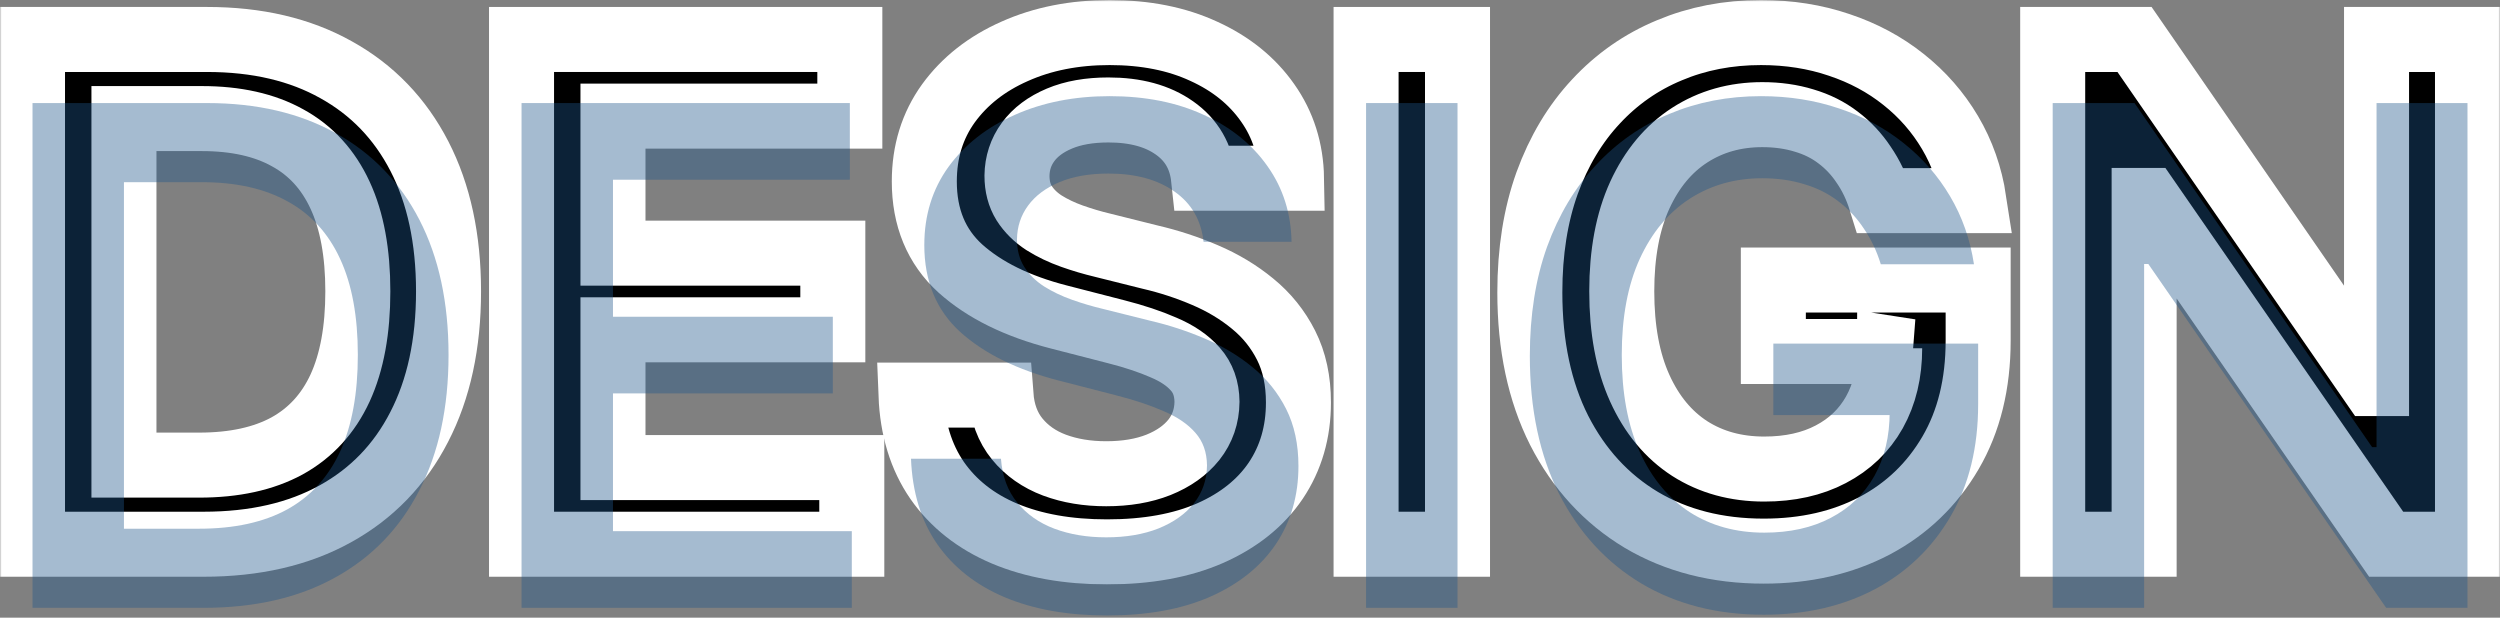
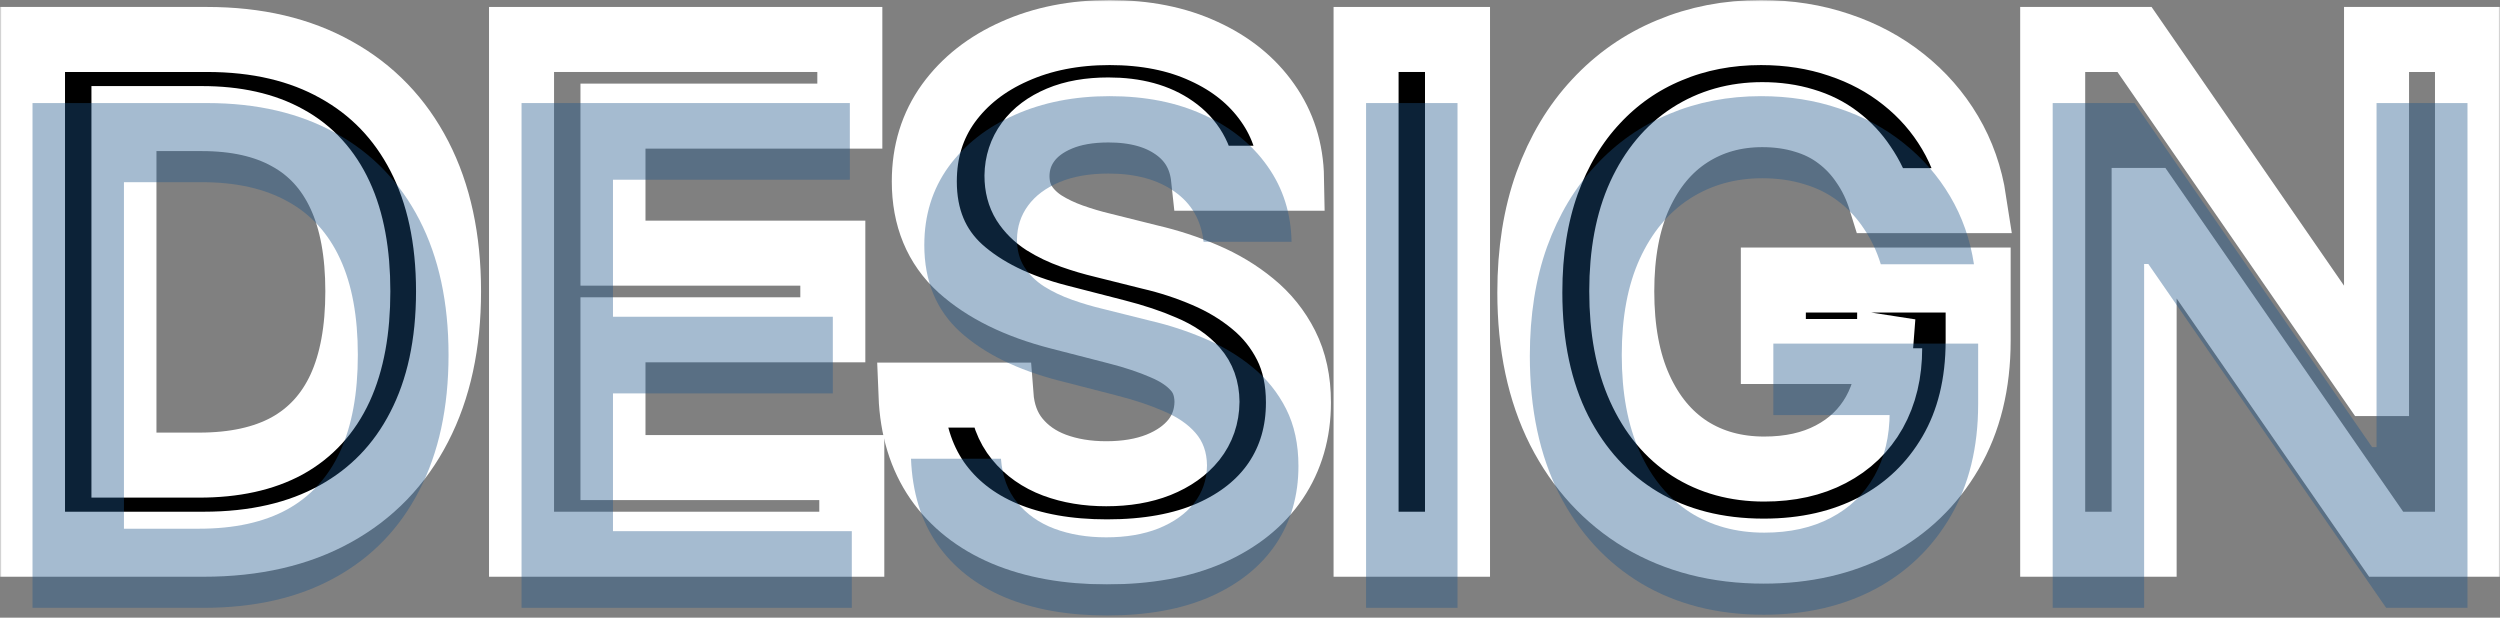
<svg xmlns="http://www.w3.org/2000/svg" width="769" height="190" viewBox="0 0 769 190" fill="none">
  <rect x="0" y="0" width="769" height="190" fill="#808080" stroke="none" />
  <mask id="path-1-outside-1_13_170" maskUnits="userSpaceOnUse" x="0" y="0.018" width="769" height="180" fill="black">
    <rect fill="white" y="0.018" width="769" height="180" />
-     <path d="M62.614 167.405H10V12.141H63.675C79.09 12.141 92.332 15.249 103.401 21.466C114.52 27.632 123.062 36.502 129.025 48.076C134.989 59.65 137.971 73.498 137.971 89.621C137.971 105.795 134.964 119.693 128.95 131.318C122.986 142.943 114.368 151.863 103.098 158.08C91.877 164.296 78.383 167.405 62.614 167.405ZM38.126 143.069H61.249C72.065 143.069 81.087 141.098 88.314 137.156C95.542 133.163 100.975 127.224 104.614 119.34C108.253 111.405 110.072 101.498 110.072 89.621C110.072 77.744 108.253 67.888 104.614 60.054C100.975 52.17 95.592 46.282 88.466 42.39C81.39 38.448 72.596 36.477 62.083 36.477H38.126V143.069Z" />
    <path d="M160.425 167.405V12.141H261.408V35.719H188.552V77.87H256.177V101.448H188.552V143.827H262.014V167.405H160.425Z" />
    <path d="M370.212 54.823C369.504 48.202 366.522 43.047 361.266 39.358C356.06 35.668 349.288 33.823 340.948 33.823C335.086 33.823 330.057 34.708 325.862 36.477C321.667 38.246 318.457 40.646 316.234 43.679C314.01 46.711 312.873 50.173 312.822 54.065C312.822 57.3 313.555 60.105 315.021 62.48C316.537 64.856 318.584 66.877 321.161 68.545C323.739 70.163 326.595 71.527 329.728 72.639C332.862 73.751 336.021 74.686 339.205 75.444L353.761 79.083C359.624 80.448 365.259 82.293 370.667 84.618C376.125 86.942 381.003 89.874 385.299 93.412C389.645 96.95 393.082 101.221 395.609 106.224C398.136 111.228 399.4 117.091 399.4 123.813C399.4 132.91 397.075 140.921 392.425 147.845C387.775 154.719 381.053 160.101 372.259 163.993C363.515 167.834 352.927 169.755 340.494 169.755C328.414 169.755 317.927 167.885 309.031 164.145C300.187 160.405 293.262 154.946 288.259 147.769C283.306 140.592 280.627 131.849 280.223 121.538H307.894C308.299 126.946 309.966 131.444 312.898 135.033C315.829 138.621 319.645 141.3 324.346 143.069C329.096 144.838 334.403 145.722 340.266 145.722C346.382 145.722 351.739 144.813 356.338 142.993C360.988 141.123 364.627 138.545 367.255 135.26C369.883 131.925 371.223 128.033 371.273 123.585C371.223 119.542 370.035 116.206 367.71 113.578C365.385 110.899 362.125 108.675 357.93 106.906C353.786 105.087 348.934 103.47 343.374 102.054L325.71 97.506C312.923 94.221 302.815 89.242 295.385 82.571C288.006 75.849 284.317 66.928 284.317 55.809C284.317 46.661 286.793 38.65 291.746 31.776C296.75 24.903 303.548 19.571 312.14 15.78C320.732 11.939 330.461 10.018 341.327 10.018C352.346 10.018 361.999 11.939 370.288 15.78C378.627 19.571 385.172 24.852 389.923 31.625C394.674 38.347 397.125 46.08 397.277 54.823H370.212Z" />
    <path d="M448.331 12.141V167.405H420.205V12.141H448.331Z" />
    <path d="M578.534 61.722C577.27 57.628 575.527 53.964 573.303 50.73C571.13 47.444 568.501 44.639 565.418 42.314C562.386 39.989 558.898 38.246 554.956 37.083C551.014 35.87 546.718 35.264 542.068 35.264C533.729 35.264 526.299 37.361 519.779 41.556C513.259 45.751 508.129 51.917 504.389 60.054C500.7 68.141 498.855 77.997 498.855 89.621C498.855 101.347 500.7 111.278 504.389 119.415C508.079 127.553 513.209 133.744 519.779 137.99C526.35 142.184 533.981 144.282 542.675 144.282C550.559 144.282 557.382 142.766 563.144 139.733C568.956 136.701 573.429 132.405 576.563 126.845C579.696 121.235 581.263 114.665 581.263 107.134L587.631 108.119H545.48V86.134H608.48V104.784C608.48 118.076 605.649 129.574 599.989 139.278C594.328 148.982 586.545 156.462 576.639 161.719C566.732 166.925 555.361 169.527 542.523 169.527C528.22 169.527 515.66 166.318 504.844 159.899C494.079 153.43 485.664 144.257 479.599 132.379C473.584 120.452 470.577 106.3 470.577 89.924C470.577 77.39 472.346 66.195 475.884 56.34C479.472 46.484 484.476 38.119 490.895 31.246C497.314 24.322 504.844 19.065 513.487 15.477C522.129 11.838 531.53 10.018 541.689 10.018C550.281 10.018 558.292 11.282 565.722 13.809C573.151 16.285 579.747 19.823 585.509 24.423C591.321 29.022 596.097 34.48 599.837 40.798C603.577 47.116 606.029 54.09 607.191 61.722H578.534Z" />
    <path d="M759 12.141V167.405H733.982L660.823 61.646H659.534V167.405H631.408V12.141H656.577L729.661 117.975H731.025V12.141H759Z" />
  </mask>
-   <path d="M62.614 167.405H10V12.141H63.675C79.09 12.141 92.332 15.249 103.401 21.466C114.52 27.632 123.062 36.502 129.025 48.076C134.989 59.65 137.971 73.498 137.971 89.621C137.971 105.795 134.964 119.693 128.95 131.318C122.986 142.943 114.368 151.863 103.098 158.08C91.877 164.296 78.383 167.405 62.614 167.405ZM38.126 143.069H61.249C72.065 143.069 81.087 141.098 88.314 137.156C95.542 133.163 100.975 127.224 104.614 119.34C108.253 111.405 110.072 101.498 110.072 89.621C110.072 77.744 108.253 67.888 104.614 60.054C100.975 52.17 95.592 46.282 88.466 42.39C81.39 38.448 72.596 36.477 62.083 36.477H38.126V143.069Z" fill="black" />
-   <path d="M160.425 167.405V12.141H261.408V35.719H188.552V77.87H256.177V101.448H188.552V143.827H262.014V167.405H160.425Z" fill="black" />
+   <path d="M62.614 167.405H10V12.141H63.675C79.09 12.141 92.332 15.249 103.401 21.466C114.52 27.632 123.062 36.502 129.025 48.076C134.989 59.65 137.971 73.498 137.971 89.621C122.986 142.943 114.368 151.863 103.098 158.08C91.877 164.296 78.383 167.405 62.614 167.405ZM38.126 143.069H61.249C72.065 143.069 81.087 141.098 88.314 137.156C95.542 133.163 100.975 127.224 104.614 119.34C108.253 111.405 110.072 101.498 110.072 89.621C110.072 77.744 108.253 67.888 104.614 60.054C100.975 52.17 95.592 46.282 88.466 42.39C81.39 38.448 72.596 36.477 62.083 36.477H38.126V143.069Z" fill="black" />
  <path d="M370.212 54.823C369.504 48.202 366.522 43.047 361.266 39.358C356.06 35.668 349.288 33.823 340.948 33.823C335.086 33.823 330.057 34.708 325.862 36.477C321.667 38.246 318.457 40.646 316.234 43.679C314.01 46.711 312.873 50.173 312.822 54.065C312.822 57.3 313.555 60.105 315.021 62.48C316.537 64.856 318.584 66.877 321.161 68.545C323.739 70.163 326.595 71.527 329.728 72.639C332.862 73.751 336.021 74.686 339.205 75.444L353.761 79.083C359.624 80.448 365.259 82.293 370.667 84.618C376.125 86.942 381.003 89.874 385.299 93.412C389.645 96.95 393.082 101.221 395.609 106.224C398.136 111.228 399.4 117.091 399.4 123.813C399.4 132.91 397.075 140.921 392.425 147.845C387.775 154.719 381.053 160.101 372.259 163.993C363.515 167.834 352.927 169.755 340.494 169.755C328.414 169.755 317.927 167.885 309.031 164.145C300.187 160.405 293.262 154.946 288.259 147.769C283.306 140.592 280.627 131.849 280.223 121.538H307.894C308.299 126.946 309.966 131.444 312.898 135.033C315.829 138.621 319.645 141.3 324.346 143.069C329.096 144.838 334.403 145.722 340.266 145.722C346.382 145.722 351.739 144.813 356.338 142.993C360.988 141.123 364.627 138.545 367.255 135.26C369.883 131.925 371.223 128.033 371.273 123.585C371.223 119.542 370.035 116.206 367.71 113.578C365.385 110.899 362.125 108.675 357.93 106.906C353.786 105.087 348.934 103.47 343.374 102.054L325.71 97.506C312.923 94.221 302.815 89.242 295.385 82.571C288.006 75.849 284.317 66.928 284.317 55.809C284.317 46.661 286.793 38.65 291.746 31.776C296.75 24.903 303.548 19.571 312.14 15.78C320.732 11.939 330.461 10.018 341.327 10.018C352.346 10.018 361.999 11.939 370.288 15.78C378.627 19.571 385.172 24.852 389.923 31.625C394.674 38.347 397.125 46.08 397.277 54.823H370.212Z" fill="black" />
  <path d="M448.331 12.141V167.405H420.205V12.141H448.331Z" fill="black" />
  <path d="M578.534 61.722C577.27 57.628 575.527 53.964 573.303 50.73C571.13 47.444 568.501 44.639 565.418 42.314C562.386 39.989 558.898 38.246 554.956 37.083C551.014 35.87 546.718 35.264 542.068 35.264C533.729 35.264 526.299 37.361 519.779 41.556C513.259 45.751 508.129 51.917 504.389 60.054C500.7 68.141 498.855 77.997 498.855 89.621C498.855 101.347 500.7 111.278 504.389 119.415C508.079 127.553 513.209 133.744 519.779 137.99C526.35 142.184 533.981 144.282 542.675 144.282C550.559 144.282 557.382 142.766 563.144 139.733C568.956 136.701 573.429 132.405 576.563 126.845C579.696 121.235 581.263 114.665 581.263 107.134L587.631 108.119H545.48V86.134H608.48V104.784C608.48 118.076 605.649 129.574 599.989 139.278C594.328 148.982 586.545 156.462 576.639 161.719C566.732 166.925 555.361 169.527 542.523 169.527C528.22 169.527 515.66 166.318 504.844 159.899C494.079 153.43 485.664 144.257 479.599 132.379C473.584 120.452 470.577 106.3 470.577 89.924C470.577 77.39 472.346 66.195 475.884 56.34C479.472 46.484 484.476 38.119 490.895 31.246C497.314 24.322 504.844 19.065 513.487 15.477C522.129 11.838 531.53 10.018 541.689 10.018C550.281 10.018 558.292 11.282 565.722 13.809C573.151 16.285 579.747 19.823 585.509 24.423C591.321 29.022 596.097 34.48 599.837 40.798C603.577 47.116 606.029 54.09 607.191 61.722H578.534Z" fill="black" />
-   <path d="M759 12.141V167.405H733.982L660.823 61.646H659.534V167.405H631.408V12.141H656.577L729.661 117.975H731.025V12.141H759Z" fill="black" />
  <path d="M62.614 167.405H10V12.141H63.675C79.09 12.141 92.332 15.249 103.401 21.466C114.52 27.632 123.062 36.502 129.025 48.076C134.989 59.65 137.971 73.498 137.971 89.621C137.971 105.795 134.964 119.693 128.95 131.318C122.986 142.943 114.368 151.863 103.098 158.08C91.877 164.296 78.383 167.405 62.614 167.405ZM38.126 143.069H61.249C72.065 143.069 81.087 141.098 88.314 137.156C95.542 133.163 100.975 127.224 104.614 119.34C108.253 111.405 110.072 101.498 110.072 89.621C110.072 77.744 108.253 67.888 104.614 60.054C100.975 52.17 95.592 46.282 88.466 42.39C81.39 38.448 72.596 36.477 62.083 36.477H38.126V143.069Z" stroke="white" stroke-width="20" mask="url(#path-1-outside-1_13_170)" />
  <path d="M160.425 167.405V12.141H261.408V35.719H188.552V77.87H256.177V101.448H188.552V143.827H262.014V167.405H160.425Z" stroke="white" stroke-width="20" mask="url(#path-1-outside-1_13_170)" />
  <path d="M370.212 54.823C369.504 48.202 366.522 43.047 361.266 39.358C356.06 35.668 349.288 33.823 340.948 33.823C335.086 33.823 330.057 34.708 325.862 36.477C321.667 38.246 318.457 40.646 316.234 43.679C314.01 46.711 312.873 50.173 312.822 54.065C312.822 57.3 313.555 60.105 315.021 62.48C316.537 64.856 318.584 66.877 321.161 68.545C323.739 70.163 326.595 71.527 329.728 72.639C332.862 73.751 336.021 74.686 339.205 75.444L353.761 79.083C359.624 80.448 365.259 82.293 370.667 84.618C376.125 86.942 381.003 89.874 385.299 93.412C389.645 96.95 393.082 101.221 395.609 106.224C398.136 111.228 399.4 117.091 399.4 123.813C399.4 132.91 397.075 140.921 392.425 147.845C387.775 154.719 381.053 160.101 372.259 163.993C363.515 167.834 352.927 169.755 340.494 169.755C328.414 169.755 317.927 167.885 309.031 164.145C300.187 160.405 293.262 154.946 288.259 147.769C283.306 140.592 280.627 131.849 280.223 121.538H307.894C308.299 126.946 309.966 131.444 312.898 135.033C315.829 138.621 319.645 141.3 324.346 143.069C329.096 144.838 334.403 145.722 340.266 145.722C346.382 145.722 351.739 144.813 356.338 142.993C360.988 141.123 364.627 138.545 367.255 135.26C369.883 131.925 371.223 128.033 371.273 123.585C371.223 119.542 370.035 116.206 367.71 113.578C365.385 110.899 362.125 108.675 357.93 106.906C353.786 105.087 348.934 103.47 343.374 102.054L325.71 97.506C312.923 94.221 302.815 89.242 295.385 82.571C288.006 75.849 284.317 66.928 284.317 55.809C284.317 46.661 286.793 38.65 291.746 31.776C296.75 24.903 303.548 19.571 312.14 15.78C320.732 11.939 330.461 10.018 341.327 10.018C352.346 10.018 361.999 11.939 370.288 15.78C378.627 19.571 385.172 24.852 389.923 31.625C394.674 38.347 397.125 46.08 397.277 54.823H370.212Z" stroke="white" stroke-width="20" mask="url(#path-1-outside-1_13_170)" />
  <path d="M448.331 12.141V167.405H420.205V12.141H448.331Z" stroke="white" stroke-width="20" mask="url(#path-1-outside-1_13_170)" />
  <path d="M578.534 61.722C577.27 57.628 575.527 53.964 573.303 50.73C571.13 47.444 568.501 44.639 565.418 42.314C562.386 39.989 558.898 38.246 554.956 37.083C551.014 35.87 546.718 35.264 542.068 35.264C533.729 35.264 526.299 37.361 519.779 41.556C513.259 45.751 508.129 51.917 504.389 60.054C500.7 68.141 498.855 77.997 498.855 89.621C498.855 101.347 500.7 111.278 504.389 119.415C508.079 127.553 513.209 133.744 519.779 137.99C526.35 142.184 533.981 144.282 542.675 144.282C550.559 144.282 557.382 142.766 563.144 139.733C568.956 136.701 573.429 132.405 576.563 126.845C579.696 121.235 581.263 114.665 581.263 107.134L587.631 108.119H545.48V86.134H608.48V104.784C608.48 118.076 605.649 129.574 599.989 139.278C594.328 148.982 586.545 156.462 576.639 161.719C566.732 166.925 555.361 169.527 542.523 169.527C528.22 169.527 515.66 166.318 504.844 159.899C494.079 153.43 485.664 144.257 479.599 132.379C473.584 120.452 470.577 106.3 470.577 89.924C470.577 77.39 472.346 66.195 475.884 56.34C479.472 46.484 484.476 38.119 490.895 31.246C497.314 24.322 504.844 19.065 513.487 15.477C522.129 11.838 531.53 10.018 541.689 10.018C550.281 10.018 558.292 11.282 565.722 13.809C573.151 16.285 579.747 19.823 585.509 24.423C591.321 29.022 596.097 34.48 599.837 40.798C603.577 47.116 606.029 54.09 607.191 61.722H578.534Z" stroke="white" stroke-width="20" mask="url(#path-1-outside-1_13_170)" />
  <path d="M759 12.141V167.405H733.982L660.823 61.646H659.534V167.405H631.408V12.141H656.577L729.661 117.975H731.025V12.141H759Z" stroke="white" stroke-width="20" mask="url(#path-1-outside-1_13_170)" />
  <path d="M62.614 186.965H10V31.702H63.675C79.09 31.702 92.332 34.81 103.401 41.027C114.52 47.193 123.062 56.063 129.025 67.637C134.989 79.211 137.971 93.059 137.971 109.182C137.971 125.355 134.964 139.254 128.95 150.879C122.986 162.503 114.368 171.424 103.098 177.641C91.877 183.857 78.383 186.965 62.614 186.965ZM38.126 162.63H61.249C72.065 162.63 81.087 160.659 88.314 156.716C95.542 152.724 100.975 146.785 104.614 138.9C108.253 130.965 110.072 121.059 110.072 109.182C110.072 97.305 108.253 87.449 104.614 79.615C100.975 71.731 95.592 65.843 88.466 61.951C81.39 58.009 72.596 56.037 62.083 56.037H38.126V162.63Z" fill="#20578A" fill-opacity="0.4" />
  <path d="M160.425 186.965V31.702H261.408V55.279H188.552V97.431H256.177V121.009H188.552V163.388H262.014V186.965H160.425Z" fill="#20578A" fill-opacity="0.4" />
  <path d="M370.212 74.384C369.504 67.763 366.522 62.608 361.266 58.918C356.06 55.229 349.288 53.384 340.948 53.384C335.086 53.384 330.057 54.269 325.862 56.037C321.667 57.806 318.457 60.207 316.234 63.24C314.01 66.272 312.873 69.734 312.822 73.626C312.822 76.861 313.555 79.666 315.021 82.041C316.537 84.416 318.584 86.438 321.161 88.106C323.739 89.723 326.595 91.088 329.728 92.2C332.862 93.312 336.021 94.247 339.205 95.005L353.761 98.644C359.624 100.009 365.259 101.853 370.667 104.178C376.125 106.503 381.003 109.435 385.299 112.973C389.645 116.51 393.082 120.781 395.609 125.785C398.136 130.788 399.4 136.651 399.4 143.373C399.4 152.471 397.075 160.482 392.425 167.406C387.775 174.28 381.053 179.662 372.259 183.554C363.515 187.395 352.927 189.316 340.494 189.316C328.414 189.316 317.927 187.446 309.031 183.706C300.187 179.965 293.262 174.507 288.259 167.33C283.306 160.153 280.627 151.409 280.223 141.099H307.894C308.299 146.507 309.966 151.005 312.898 154.594C315.829 158.182 319.645 160.861 324.346 162.63C329.096 164.399 334.403 165.283 340.266 165.283C346.382 165.283 351.739 164.373 356.338 162.554C360.988 160.684 364.627 158.106 367.255 154.821C369.883 151.485 371.223 147.594 371.273 143.146C371.223 139.103 370.035 135.767 367.71 133.139C365.385 130.46 362.125 128.236 357.93 126.467C353.786 124.648 348.934 123.03 343.374 121.615L325.71 117.066C312.923 113.781 302.815 108.803 295.385 102.131C288.006 95.409 284.317 86.489 284.317 75.37C284.317 66.222 286.793 58.211 291.746 51.337C296.75 44.463 303.548 39.131 312.14 35.341C320.732 31.5 330.461 29.579 341.327 29.579C352.346 29.579 361.999 31.5 370.288 35.341C378.627 39.131 385.172 44.413 389.923 51.185C394.674 57.907 397.125 65.64 397.277 74.384H370.212Z" fill="#20578A" fill-opacity="0.4" />
  <path d="M448.331 31.702V186.965H420.205V31.702H448.331Z" fill="#20578A" fill-opacity="0.4" />
  <path d="M578.534 81.283C577.27 77.189 575.527 73.525 573.303 70.29C571.13 67.005 568.501 64.2 565.418 61.875C562.386 59.55 558.898 57.806 554.956 56.644C551.014 55.431 546.718 54.824 542.068 54.824C533.729 54.824 526.299 56.922 519.779 61.117C513.259 65.312 508.129 71.478 504.389 79.615C500.7 87.702 498.855 97.557 498.855 109.182C498.855 120.908 500.7 130.839 504.389 138.976C508.079 147.113 513.209 153.305 519.779 157.55C526.35 161.745 533.981 163.843 542.675 163.843C550.559 163.843 557.382 162.326 563.144 159.294C568.956 156.261 573.429 151.965 576.563 146.406C579.696 140.796 581.263 134.225 581.263 126.695L587.631 127.68H545.48V105.695H608.48V124.344C608.48 137.637 605.649 149.135 599.989 158.839C594.328 168.543 586.545 176.023 576.639 181.28C566.732 186.485 555.361 189.088 542.523 189.088C528.22 189.088 515.66 185.879 504.844 179.46C494.079 172.991 485.664 163.817 479.599 151.94C473.584 140.012 470.577 125.861 470.577 109.485C470.577 96.951 472.346 85.756 475.884 75.9C479.472 66.045 484.476 57.68 490.895 50.806C497.314 43.882 504.844 38.626 513.487 35.037C522.129 31.398 531.53 29.579 541.689 29.579C550.281 29.579 558.292 30.842 565.722 33.37C573.151 35.846 579.747 39.384 585.509 43.983C591.321 48.583 596.097 54.041 599.837 60.359C603.577 66.676 606.029 73.651 607.191 81.283H578.534Z" fill="#20578A" fill-opacity="0.4" />
  <path d="M759 31.702V186.965H733.982L660.823 81.207H659.534V186.965H631.408V31.702H656.577L729.661 137.536H731.025V31.702H759Z" fill="#20578A" fill-opacity="0.4" />
</svg>